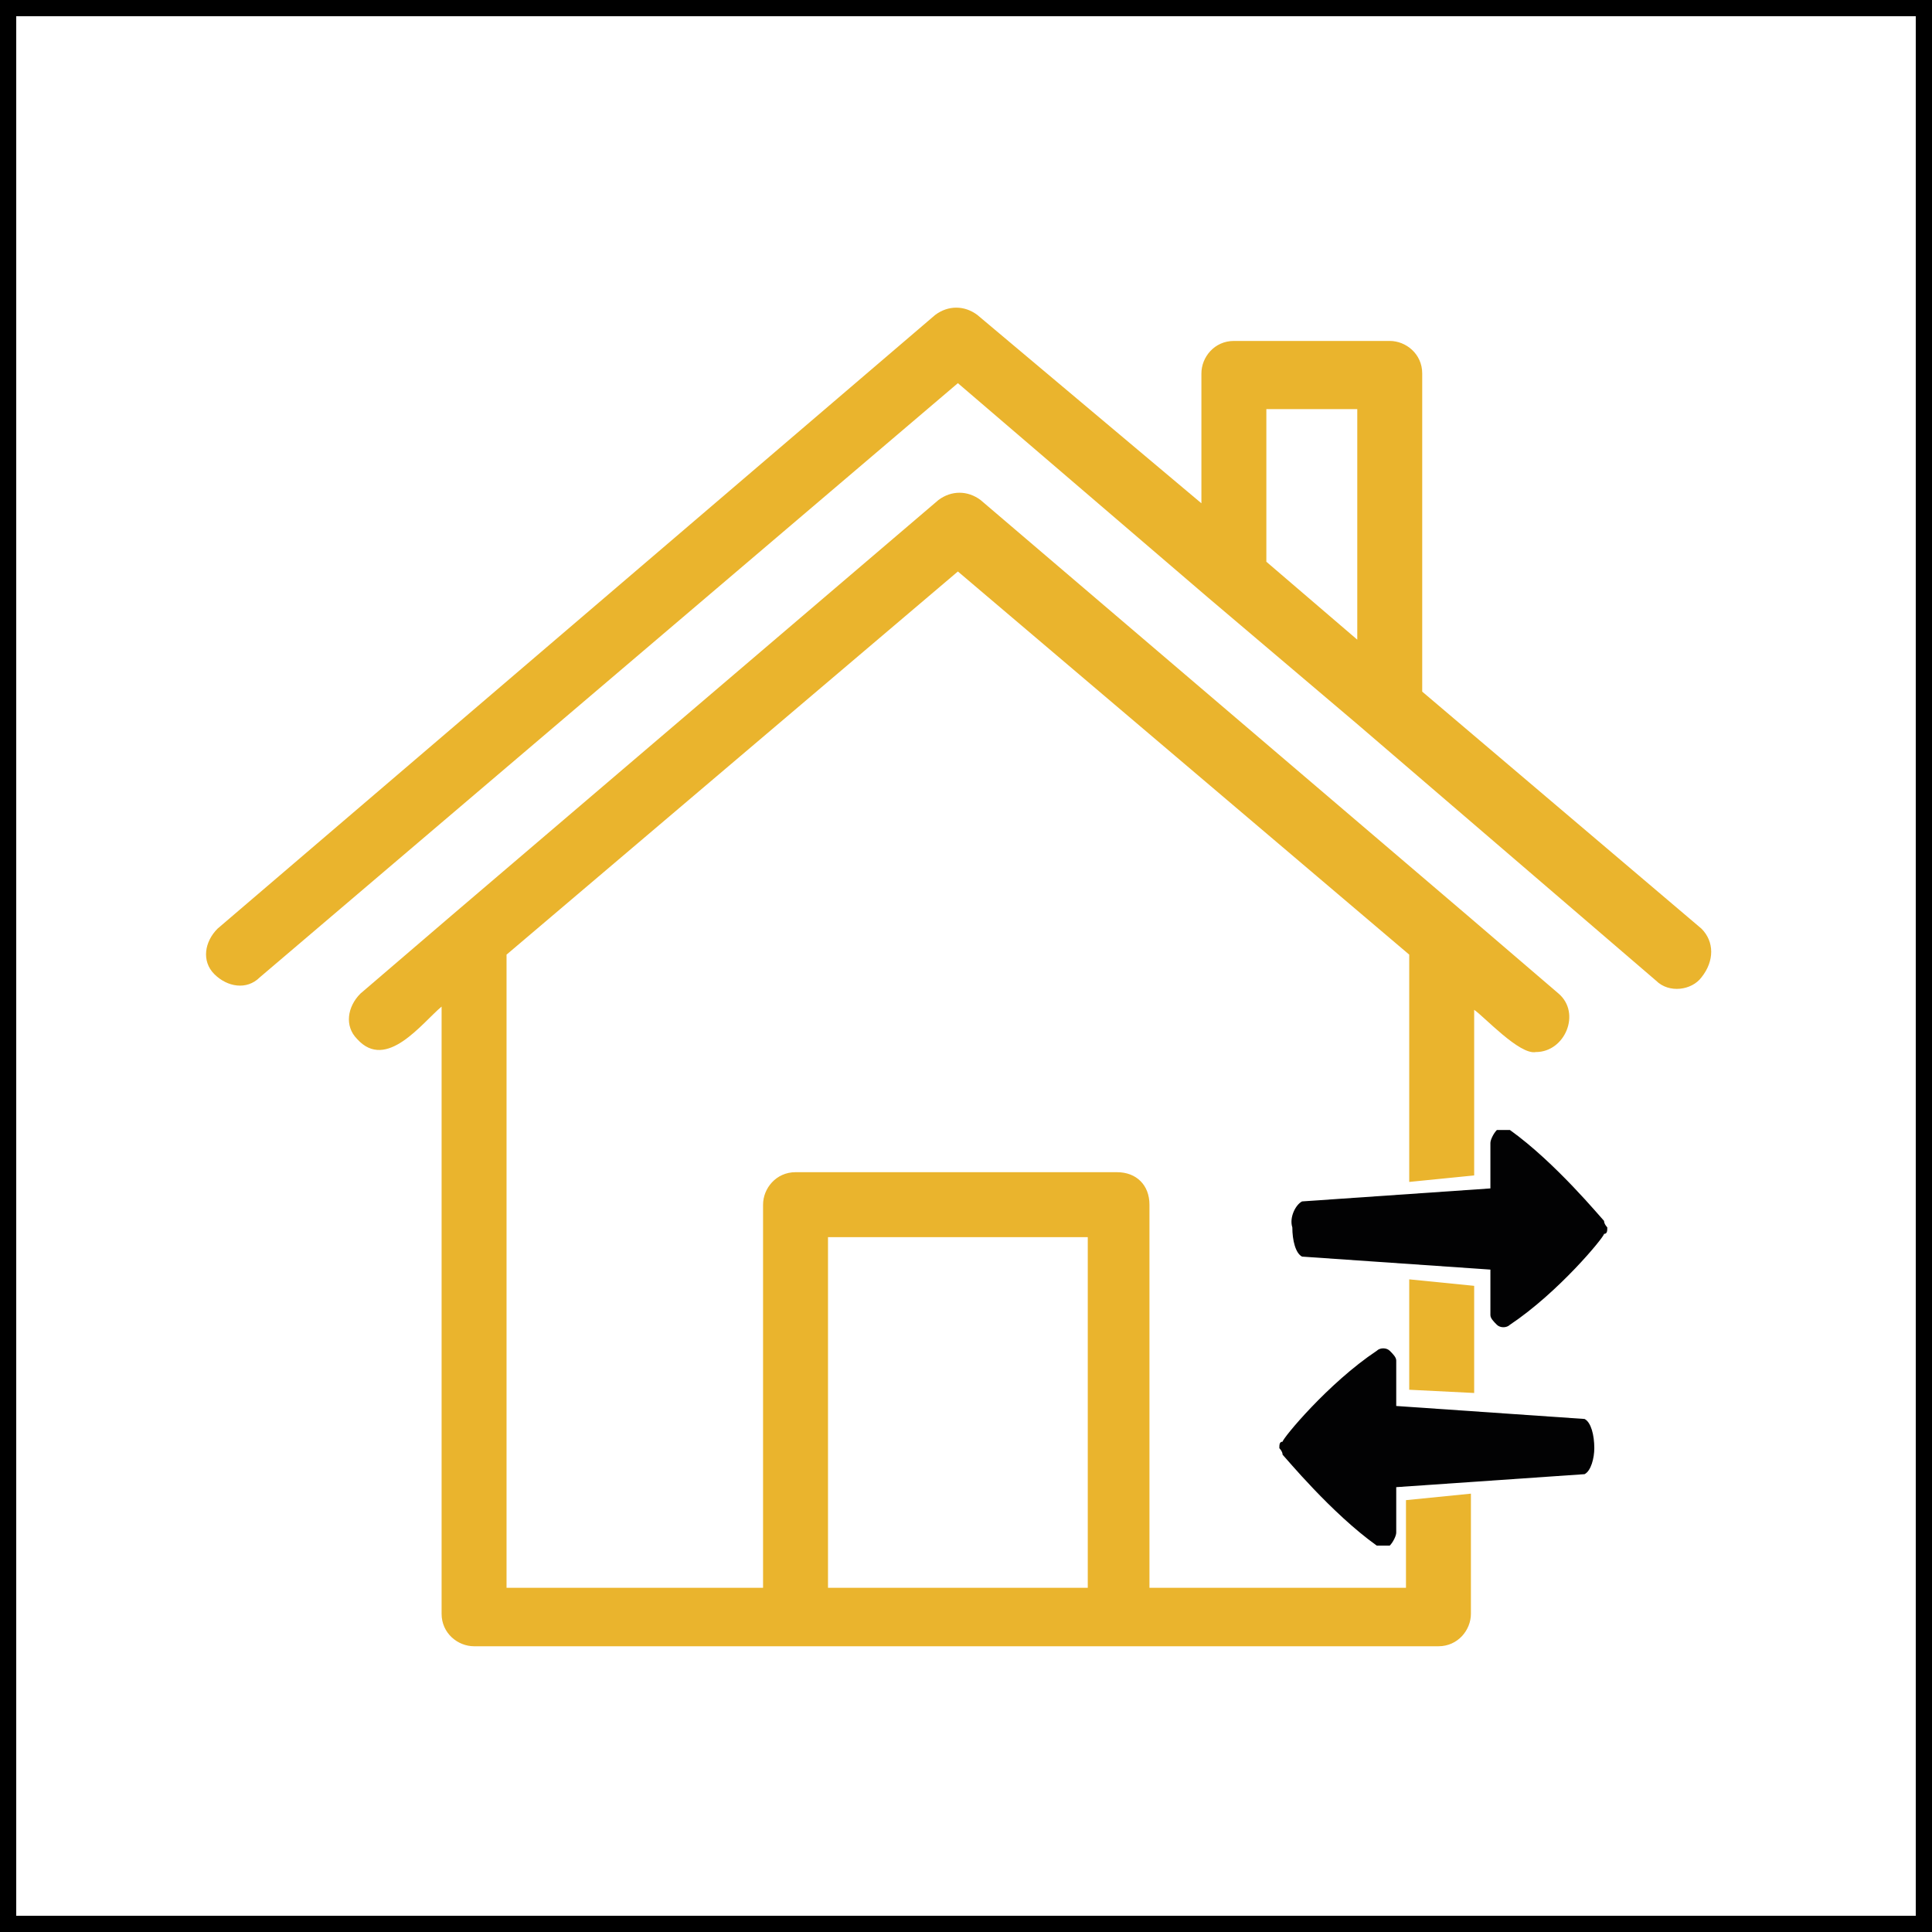
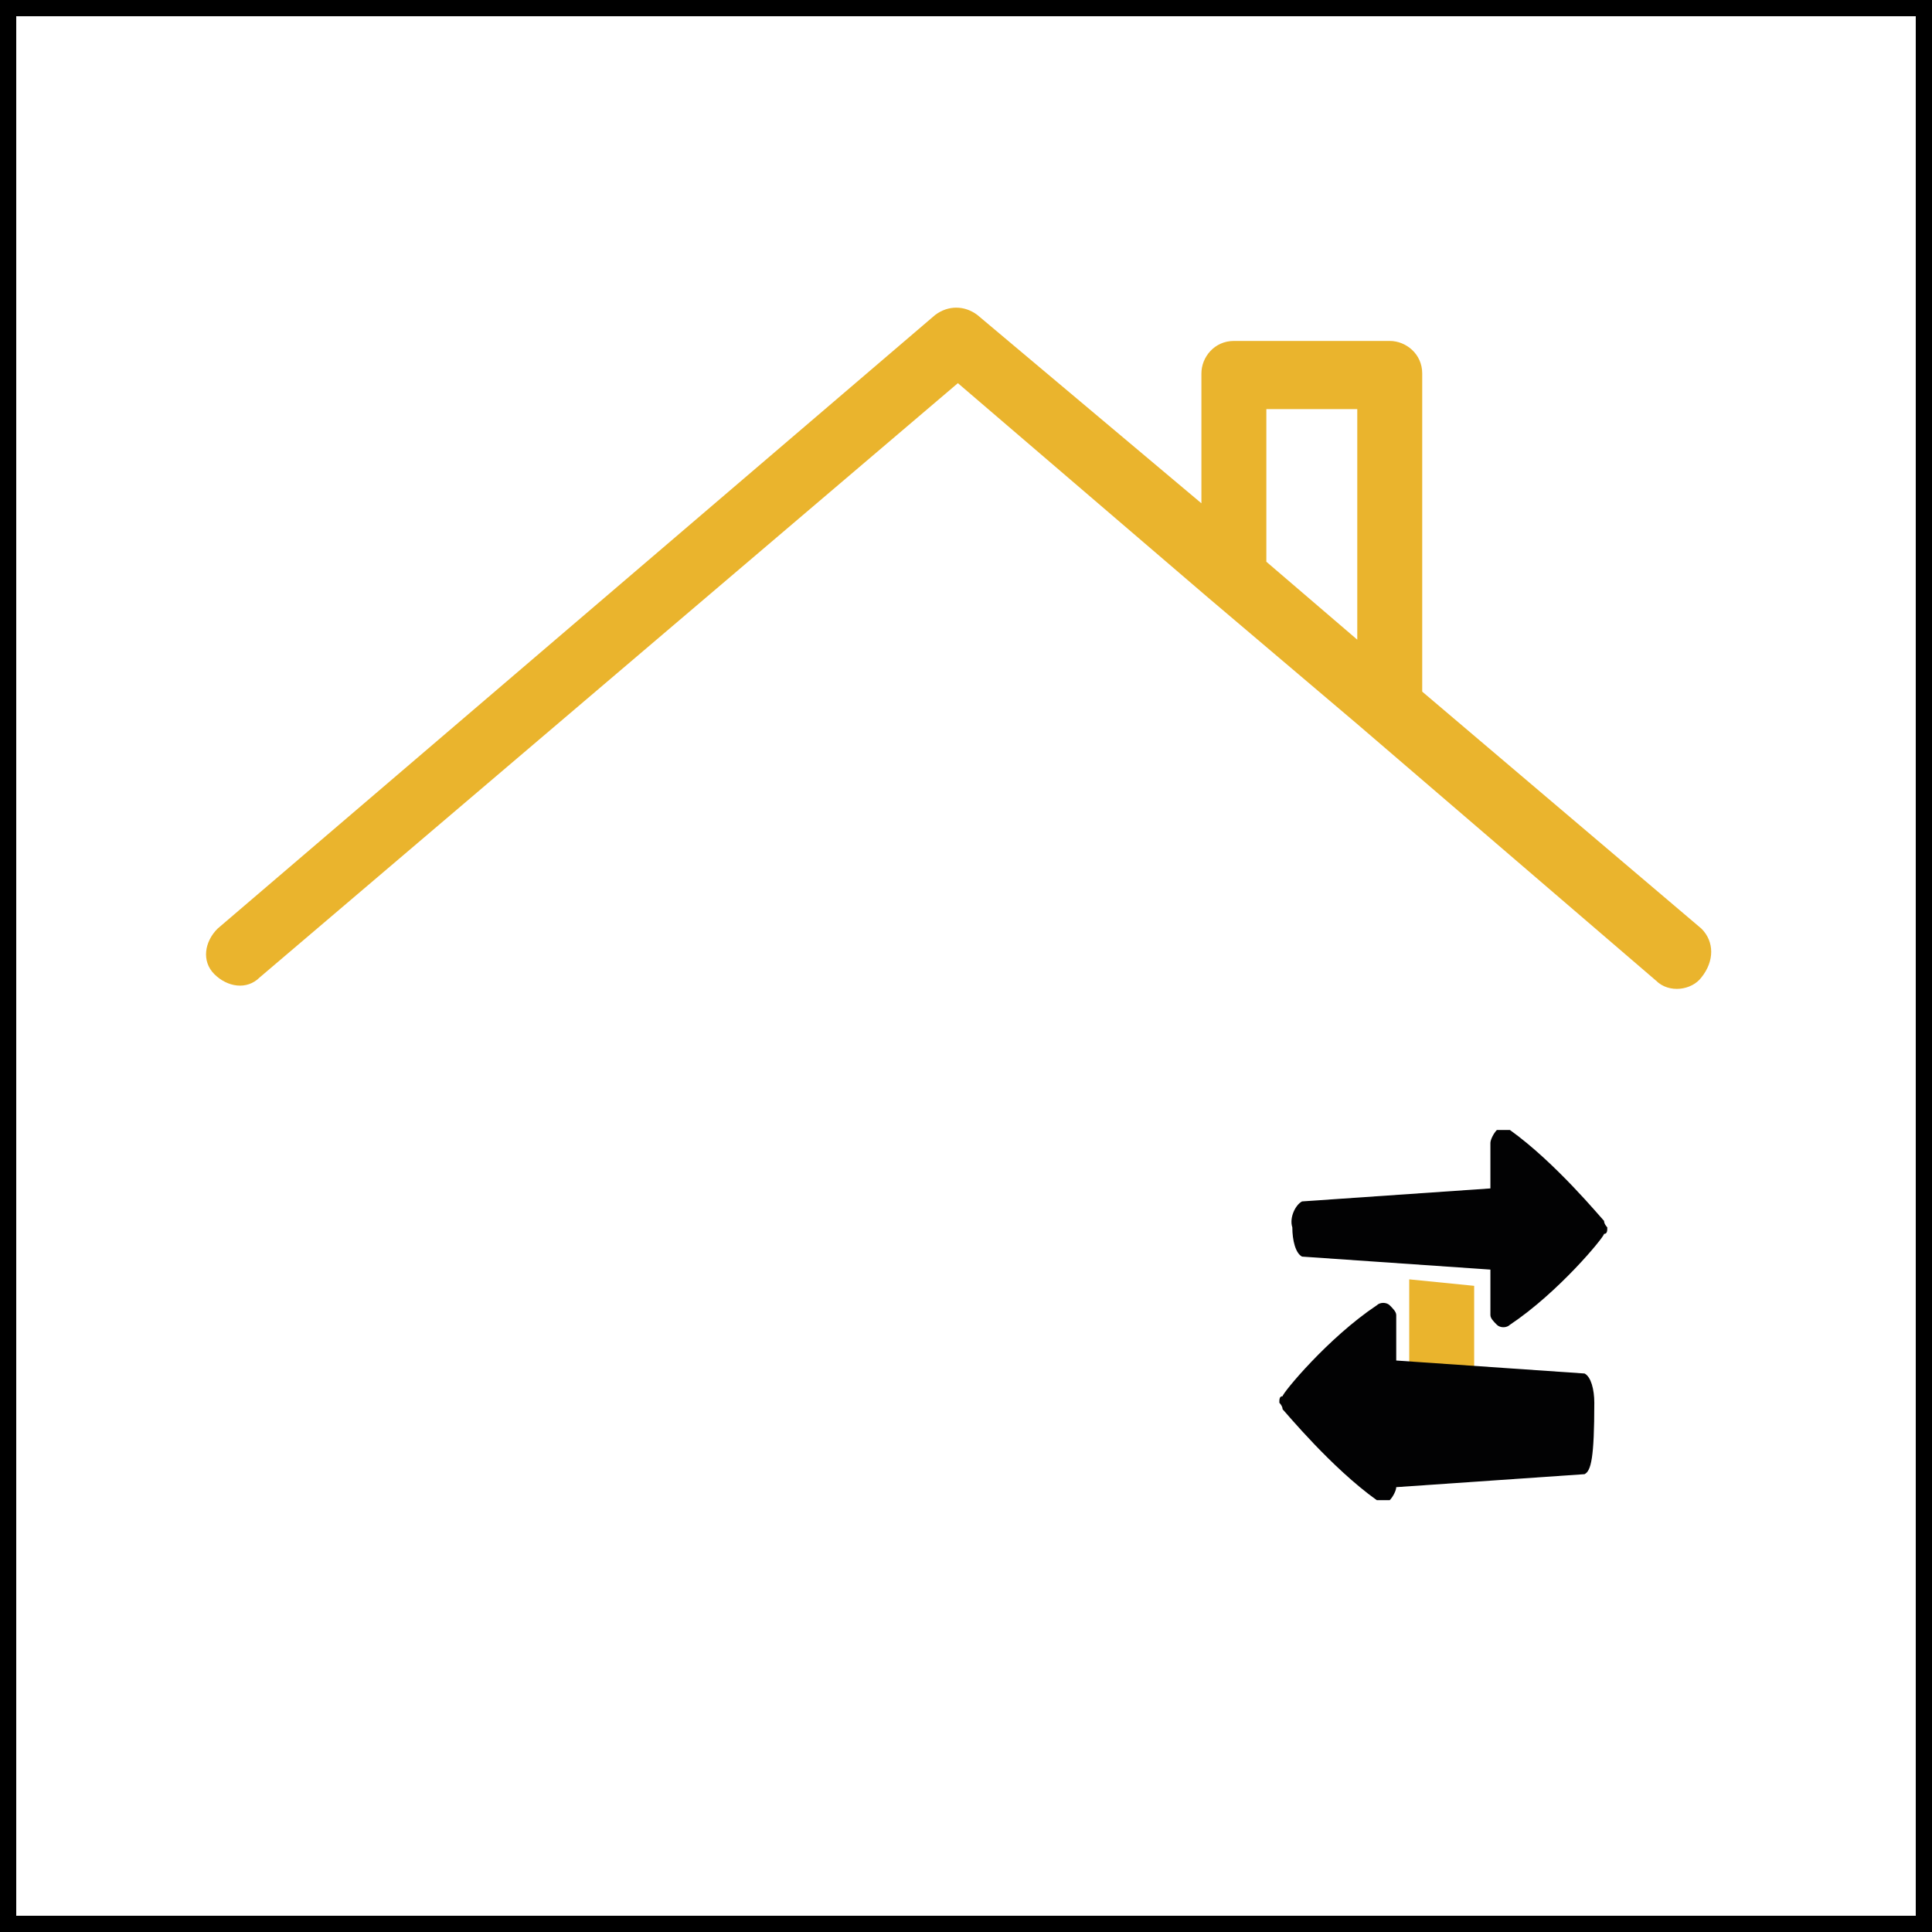
<svg xmlns="http://www.w3.org/2000/svg" version="1.1" id="Réteg_1" x="0px" y="0px" viewBox="0 0 59.5 59.5" style="enable-background:new 0 0 59.5 59.5;" xml:space="preserve">
  <rect x="0" y="0" width="59.5" height="59.5" fill="#808080" stroke="none" />
  <style type="text/css">
	.st0{fill:#FFFFFF;}
	.st1{fill:#EAB42D;}
	.st2{fill:#020203;}
</style>
  <g id="keret">
    <g>
      <rect x="0.2" y="0.3" class="st0" width="59" height="59" />
      <path d="M59,0.5V59H0.5V0.5H59 M59.5,0H0v59.5h59.5V0L59.5,0z" />
    </g>
  </g>
  <g id="Layer_1">
    <path class="st1" d="M52.4,28.6l-8.6-7.3c0-0.1,0-0.1,0-0.2v-9.6c0-0.6-0.5-1-1-1H38c-0.6,0-1,0.5-1,1v4l-6.9-5.8   c-0.4-0.3-0.9-0.3-1.3,0L6.7,28.6c-0.4,0.4-0.5,1-0.1,1.4s1,0.5,1.4,0.1l0,0l21.5-18.3l7.7,6.6l4.6,3.9l9.2,7.9   c0.4,0.4,1.1,0.3,1.4-0.1C52.8,29.6,52.8,29,52.4,28.6L52.4,28.6z M41.8,12.6v7.1L39,17.3v-4.7L41.8,12.6z" />
    <path class="st2" d="M40.1,37l5.8-0.4v-1.4c0-0.1,0.1-0.3,0.2-0.4c0.1,0,0.3,0,0.4,0c1.4,1,2.8,2.7,2.9,2.8c0,0.1,0.1,0.2,0.1,0.2   l0,0c0,0.1,0,0.2-0.1,0.2c0,0.1-1.4,1.8-2.9,2.8c-0.1,0.1-0.3,0.1-0.4,0c-0.1-0.1-0.2-0.2-0.2-0.3v-1.4l-5.8-0.4   c-0.2-0.1-0.3-0.5-0.3-0.9C39.7,37.5,39.9,37.1,40.1,37z" />
    <g>
      <polygon class="st1" points="43.4,42.8 45.4,42.9 45.4,39.6 43.4,39.4   " />
-       <path class="st1" d="M48,30.6l-2.8-2.4l-15-12.8c-0.4-0.3-0.9-0.3-1.3,0l-15,12.8l-2.8,2.4c-0.4,0.4-0.5,1-0.1,1.4    c0.9,1,2-0.5,2.6-1v18.7c0,0.6,0.5,1,1,1h29.7c0.6,0,1-0.5,1-1V46l-2,0.2v2.7h-7.9V37.1c0-0.6-0.4-1-1-1h-9.9c-0.6,0-1,0.5-1,1    v11.8h-7.9V29.4l13.9-11.8l13.9,11.8v7l2-0.2v-5.1c0.3,0.2,1.4,1.4,1.9,1.3C48.2,32.4,48.7,31.2,48,30.6z M25.5,38.1h8v10.8h-8    V38.1z" />
    </g>
-     <path class="st2" d="M48.8,45.4L43,45.8v1.4c0,0.1-0.1,0.3-0.2,0.4c-0.1,0-0.3,0-0.4,0c-1.4-1-2.8-2.7-2.9-2.8   c0-0.1-0.1-0.2-0.1-0.2l0,0c0-0.1,0-0.2,0.1-0.2c0-0.1,1.4-1.8,2.9-2.8c0.1-0.1,0.3-0.1,0.4,0c0.1,0.1,0.2,0.2,0.2,0.3v1.4l5.8,0.4   c0.2,0.1,0.3,0.5,0.3,0.9C49.1,44.9,49,45.3,48.8,45.4z" />
+     <path class="st2" d="M48.8,45.4L43,45.8c0,0.1-0.1,0.3-0.2,0.4c-0.1,0-0.3,0-0.4,0c-1.4-1-2.8-2.7-2.9-2.8   c0-0.1-0.1-0.2-0.1-0.2l0,0c0-0.1,0-0.2,0.1-0.2c0-0.1,1.4-1.8,2.9-2.8c0.1-0.1,0.3-0.1,0.4,0c0.1,0.1,0.2,0.2,0.2,0.3v1.4l5.8,0.4   c0.2,0.1,0.3,0.5,0.3,0.9C49.1,44.9,49,45.3,48.8,45.4z" />
  </g>
</svg>